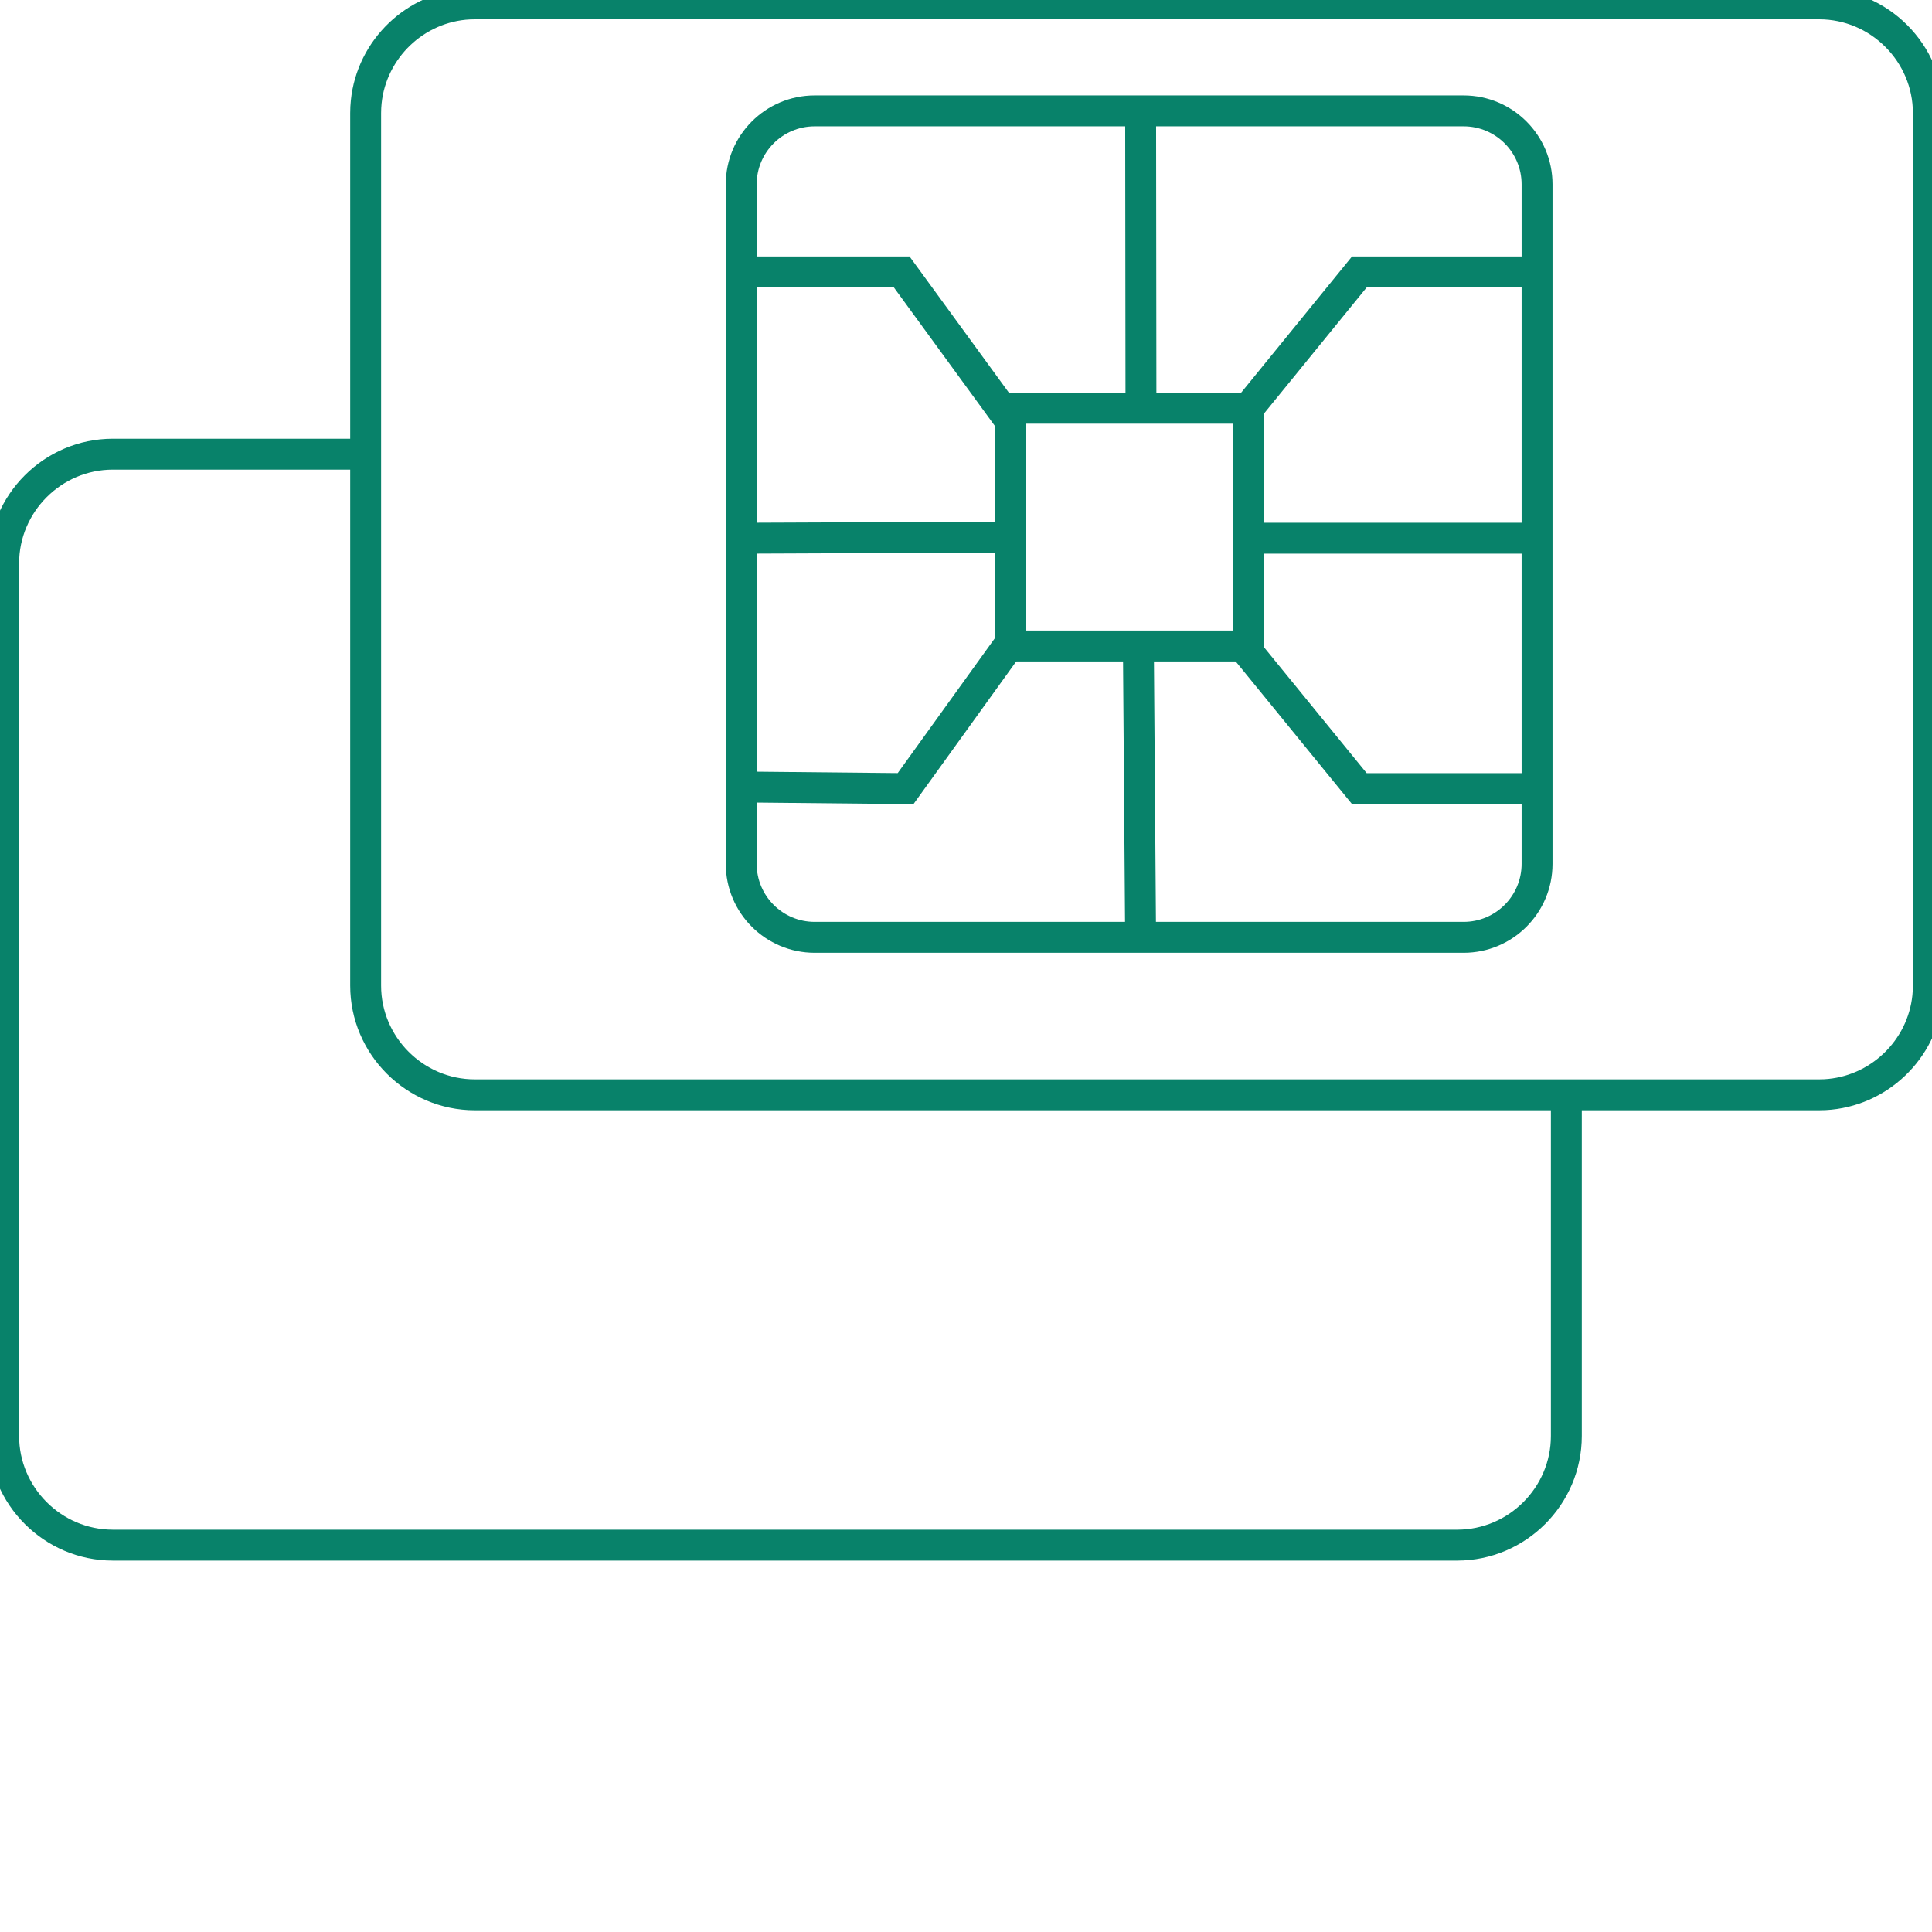
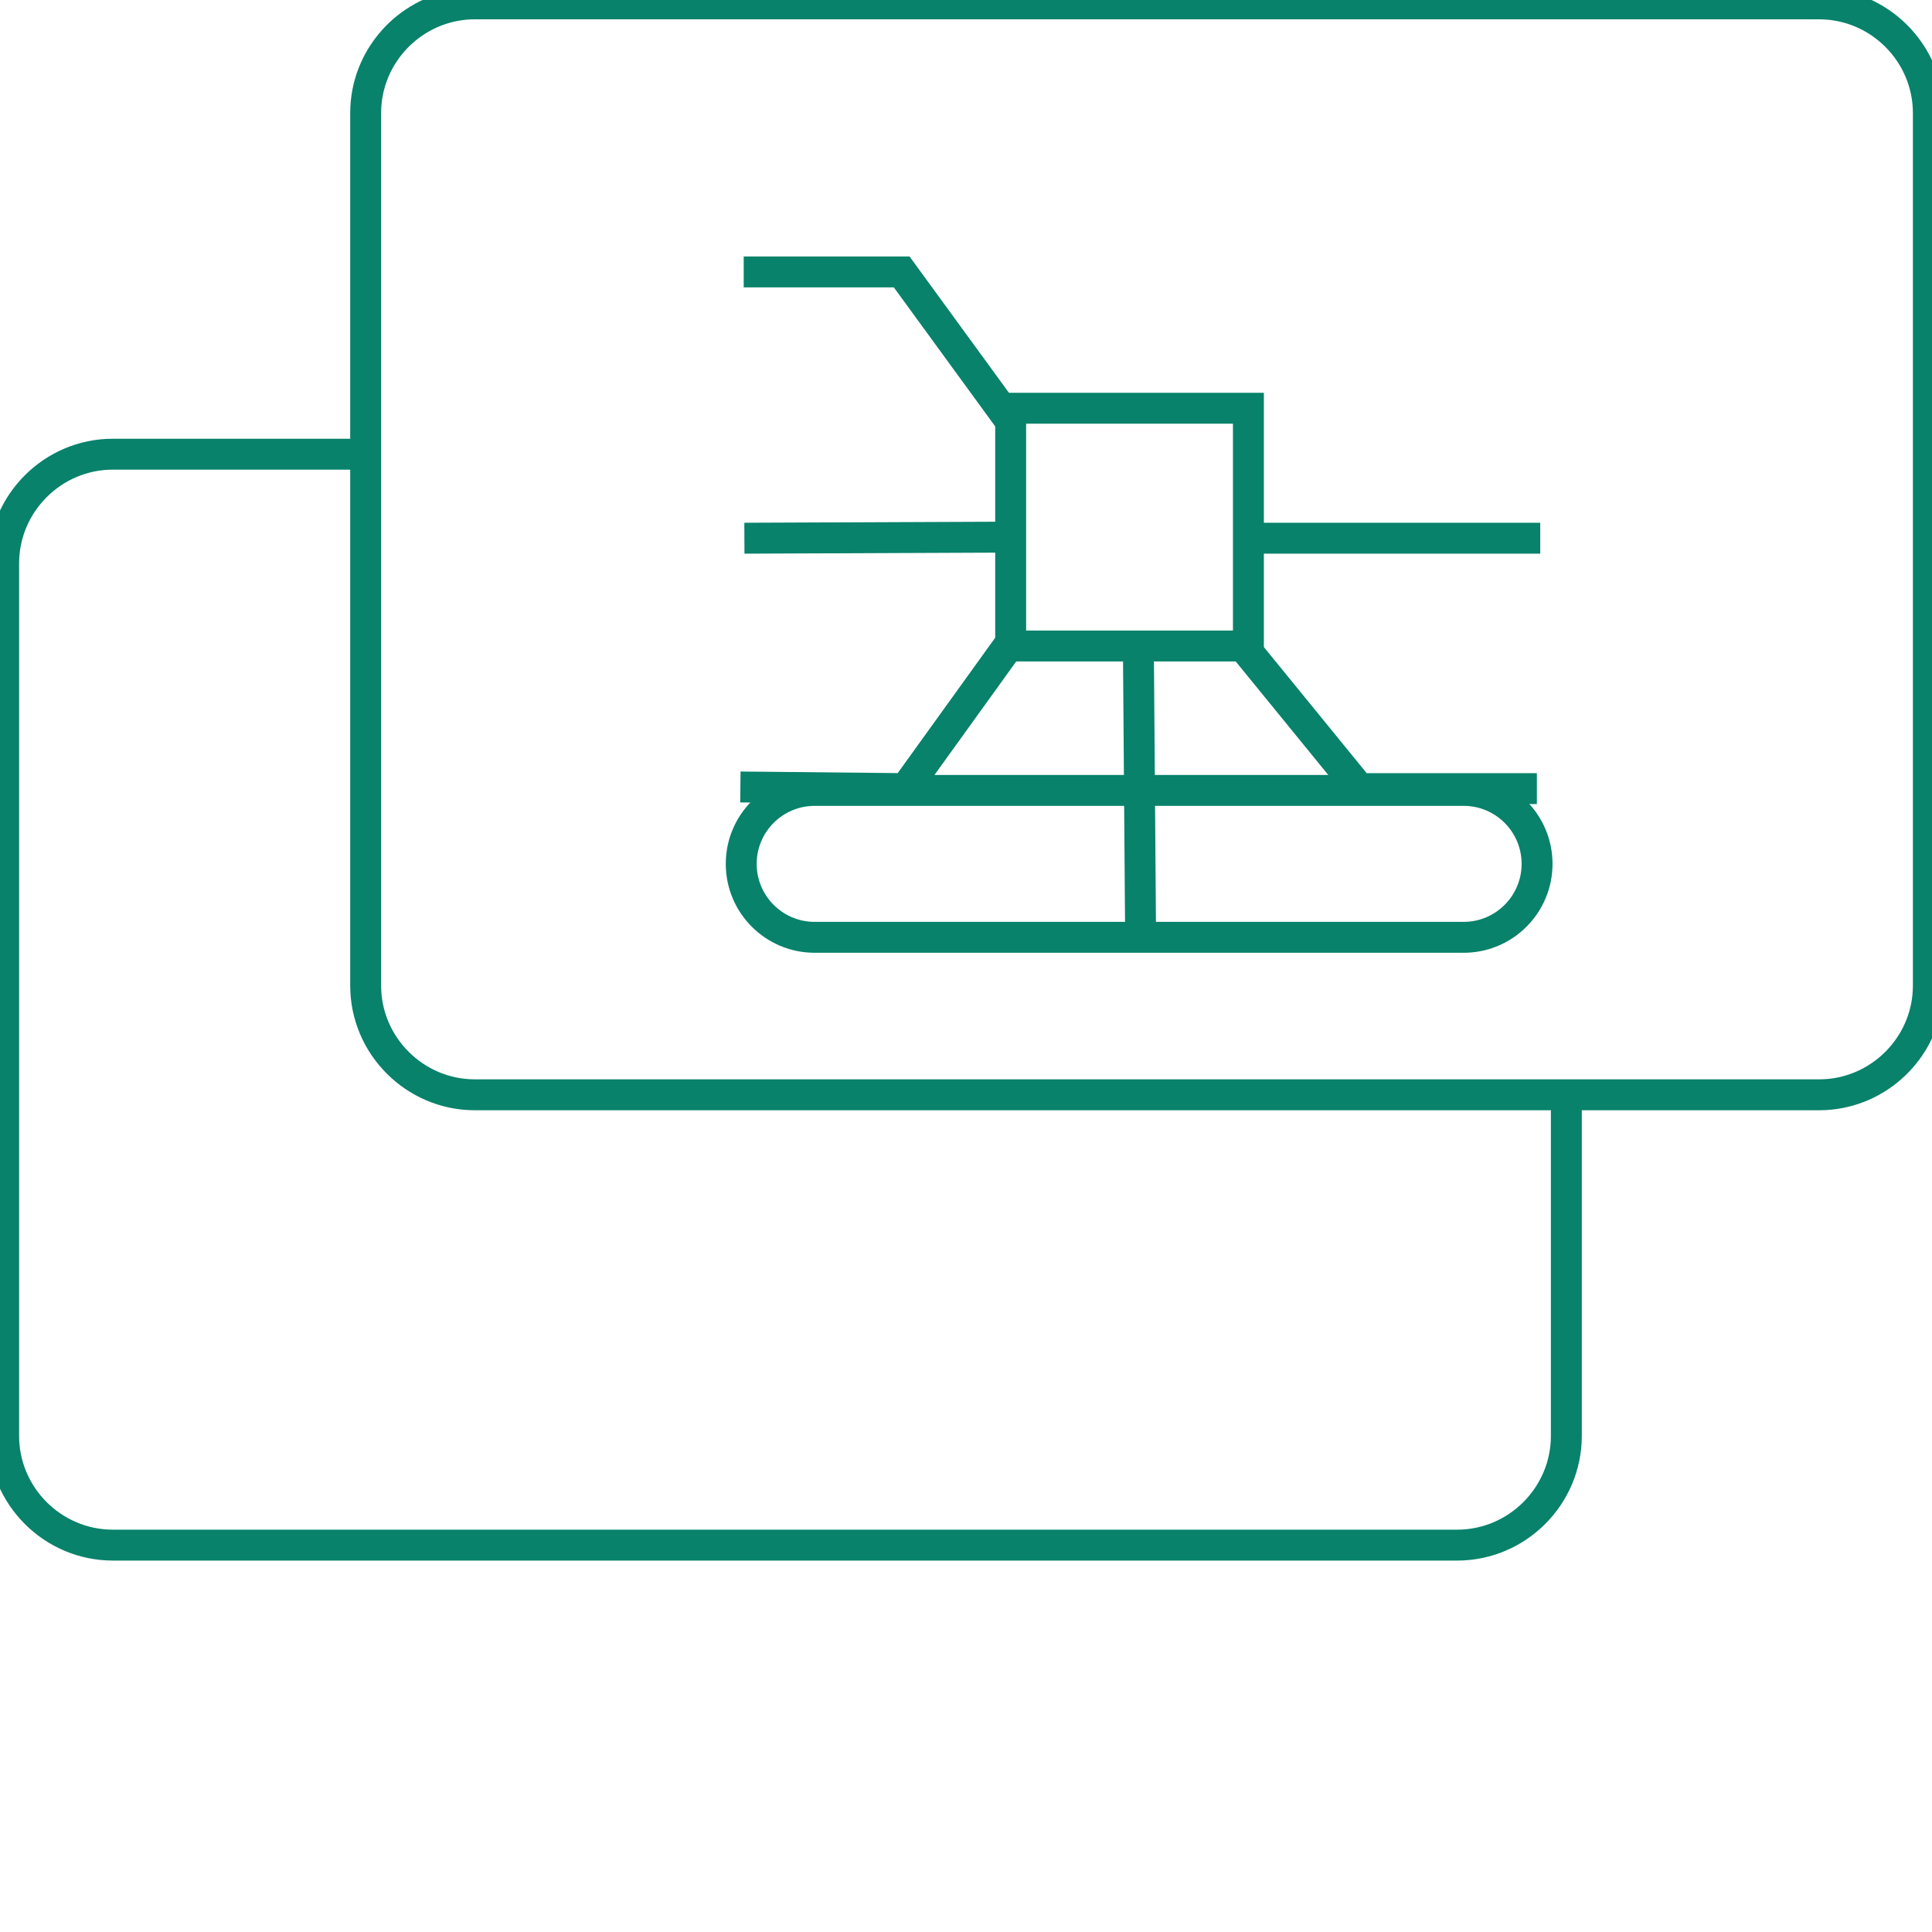
<svg xmlns="http://www.w3.org/2000/svg" version="1.1" id="Layer_1" x="0px" y="0px" width="500px" height="500px" viewBox="0 0 500 500" enable-background="new 0 0 500 500" xml:space="preserve">
  <g>
-     <path fill="none" stroke="#08826A" stroke-width="8" stroke-miterlimit="10" d="M397.791,223.568   c0,10.5-8.512,19.012-19.012,19.012H210.84c-10.5,0-19.012-8.512-19.012-19.012V47.707c0-10.5,8.512-19.012,19.012-19.012h167.939   c10.5,0,19.012,8.512,19.012,19.012V223.568z" />
+     <path fill="none" stroke="#08826A" stroke-width="8" stroke-miterlimit="10" d="M397.791,223.568   c0,10.5-8.512,19.012-19.012,19.012H210.84c-10.5,0-19.012-8.512-19.012-19.012c0-10.5,8.512-19.012,19.012-19.012h167.939   c10.5,0,19.012,8.512,19.012,19.012V223.568z" />
    <rect x="261.559" y="105.654" fill="none" stroke="#08826A" stroke-width="8" stroke-miterlimit="10" width="61.528" height="61.528" />
-     <line fill="none" stroke="#08826A" stroke-width="8" stroke-miterlimit="10" x1="295.194" y1="28.333" x2="295.278" y2="105.667" />
    <line fill="none" stroke="#08826A" stroke-width="8" stroke-miterlimit="10" x1="294.611" y1="167" x2="295.194" y2="243.375" />
    <line fill="none" stroke="#08826A" stroke-width="8" stroke-miterlimit="10" x1="192.648" y1="139.289" x2="261.944" y2="139" />
    <line fill="none" stroke="#08826A" stroke-width="8" stroke-miterlimit="10" x1="323.907" y1="139.289" x2="398.611" y2="139.289" />
-     <polyline fill="none" stroke="#08826A" stroke-width="8" stroke-miterlimit="10" points="397.741,70.378 351.8,70.378    323.087,105.654  " />
    <polyline fill="none" stroke="#08826A" stroke-width="8" stroke-miterlimit="10" points="397.741,204.099 351.8,204.099    321.278,166.667  " />
    <polyline fill="none" stroke="#08826A" stroke-width="8" stroke-miterlimit="10" points="191.611,203.667 234.361,204.099    262.278,165.333  " />
    <polyline fill="none" stroke="#08826A" stroke-width="8" stroke-miterlimit="10" points="192.469,70.378 233.361,70.378    261.278,108.667  " />
    <path fill="none" stroke="#08826A" stroke-width="8" stroke-miterlimit="10" d="M94.631,117.542H29.206   c-15.544,0-28.262,12.718-28.262,28.262v225.81c0,15.544,12.718,28.262,28.262,28.262h347.901   c15.544,0,28.262-12.718,28.262-28.262v-88.281" />
    <path fill="none" stroke="#08826A" stroke-width="8" stroke-miterlimit="10" d="M470.794,1H163.307h-40.414   c-0.486,0-0.969,0.012-1.449,0.036c-13.918,0.712-25.261,11.614-26.666,25.346c-0.097,0.948-0.147,1.908-0.147,2.88v59.49v166.32   c0,15.544,12.718,28.261,28.262,28.261H430.38h40.414c0.486,0,0.969-0.012,1.449-0.036c13.918-0.712,25.261-11.614,26.666-25.346   c0.097-0.947,0.147-1.908,0.147-2.879v-59.491V29.262C499.056,13.718,486.338,1,470.794,1z" />
  </g>
</svg>